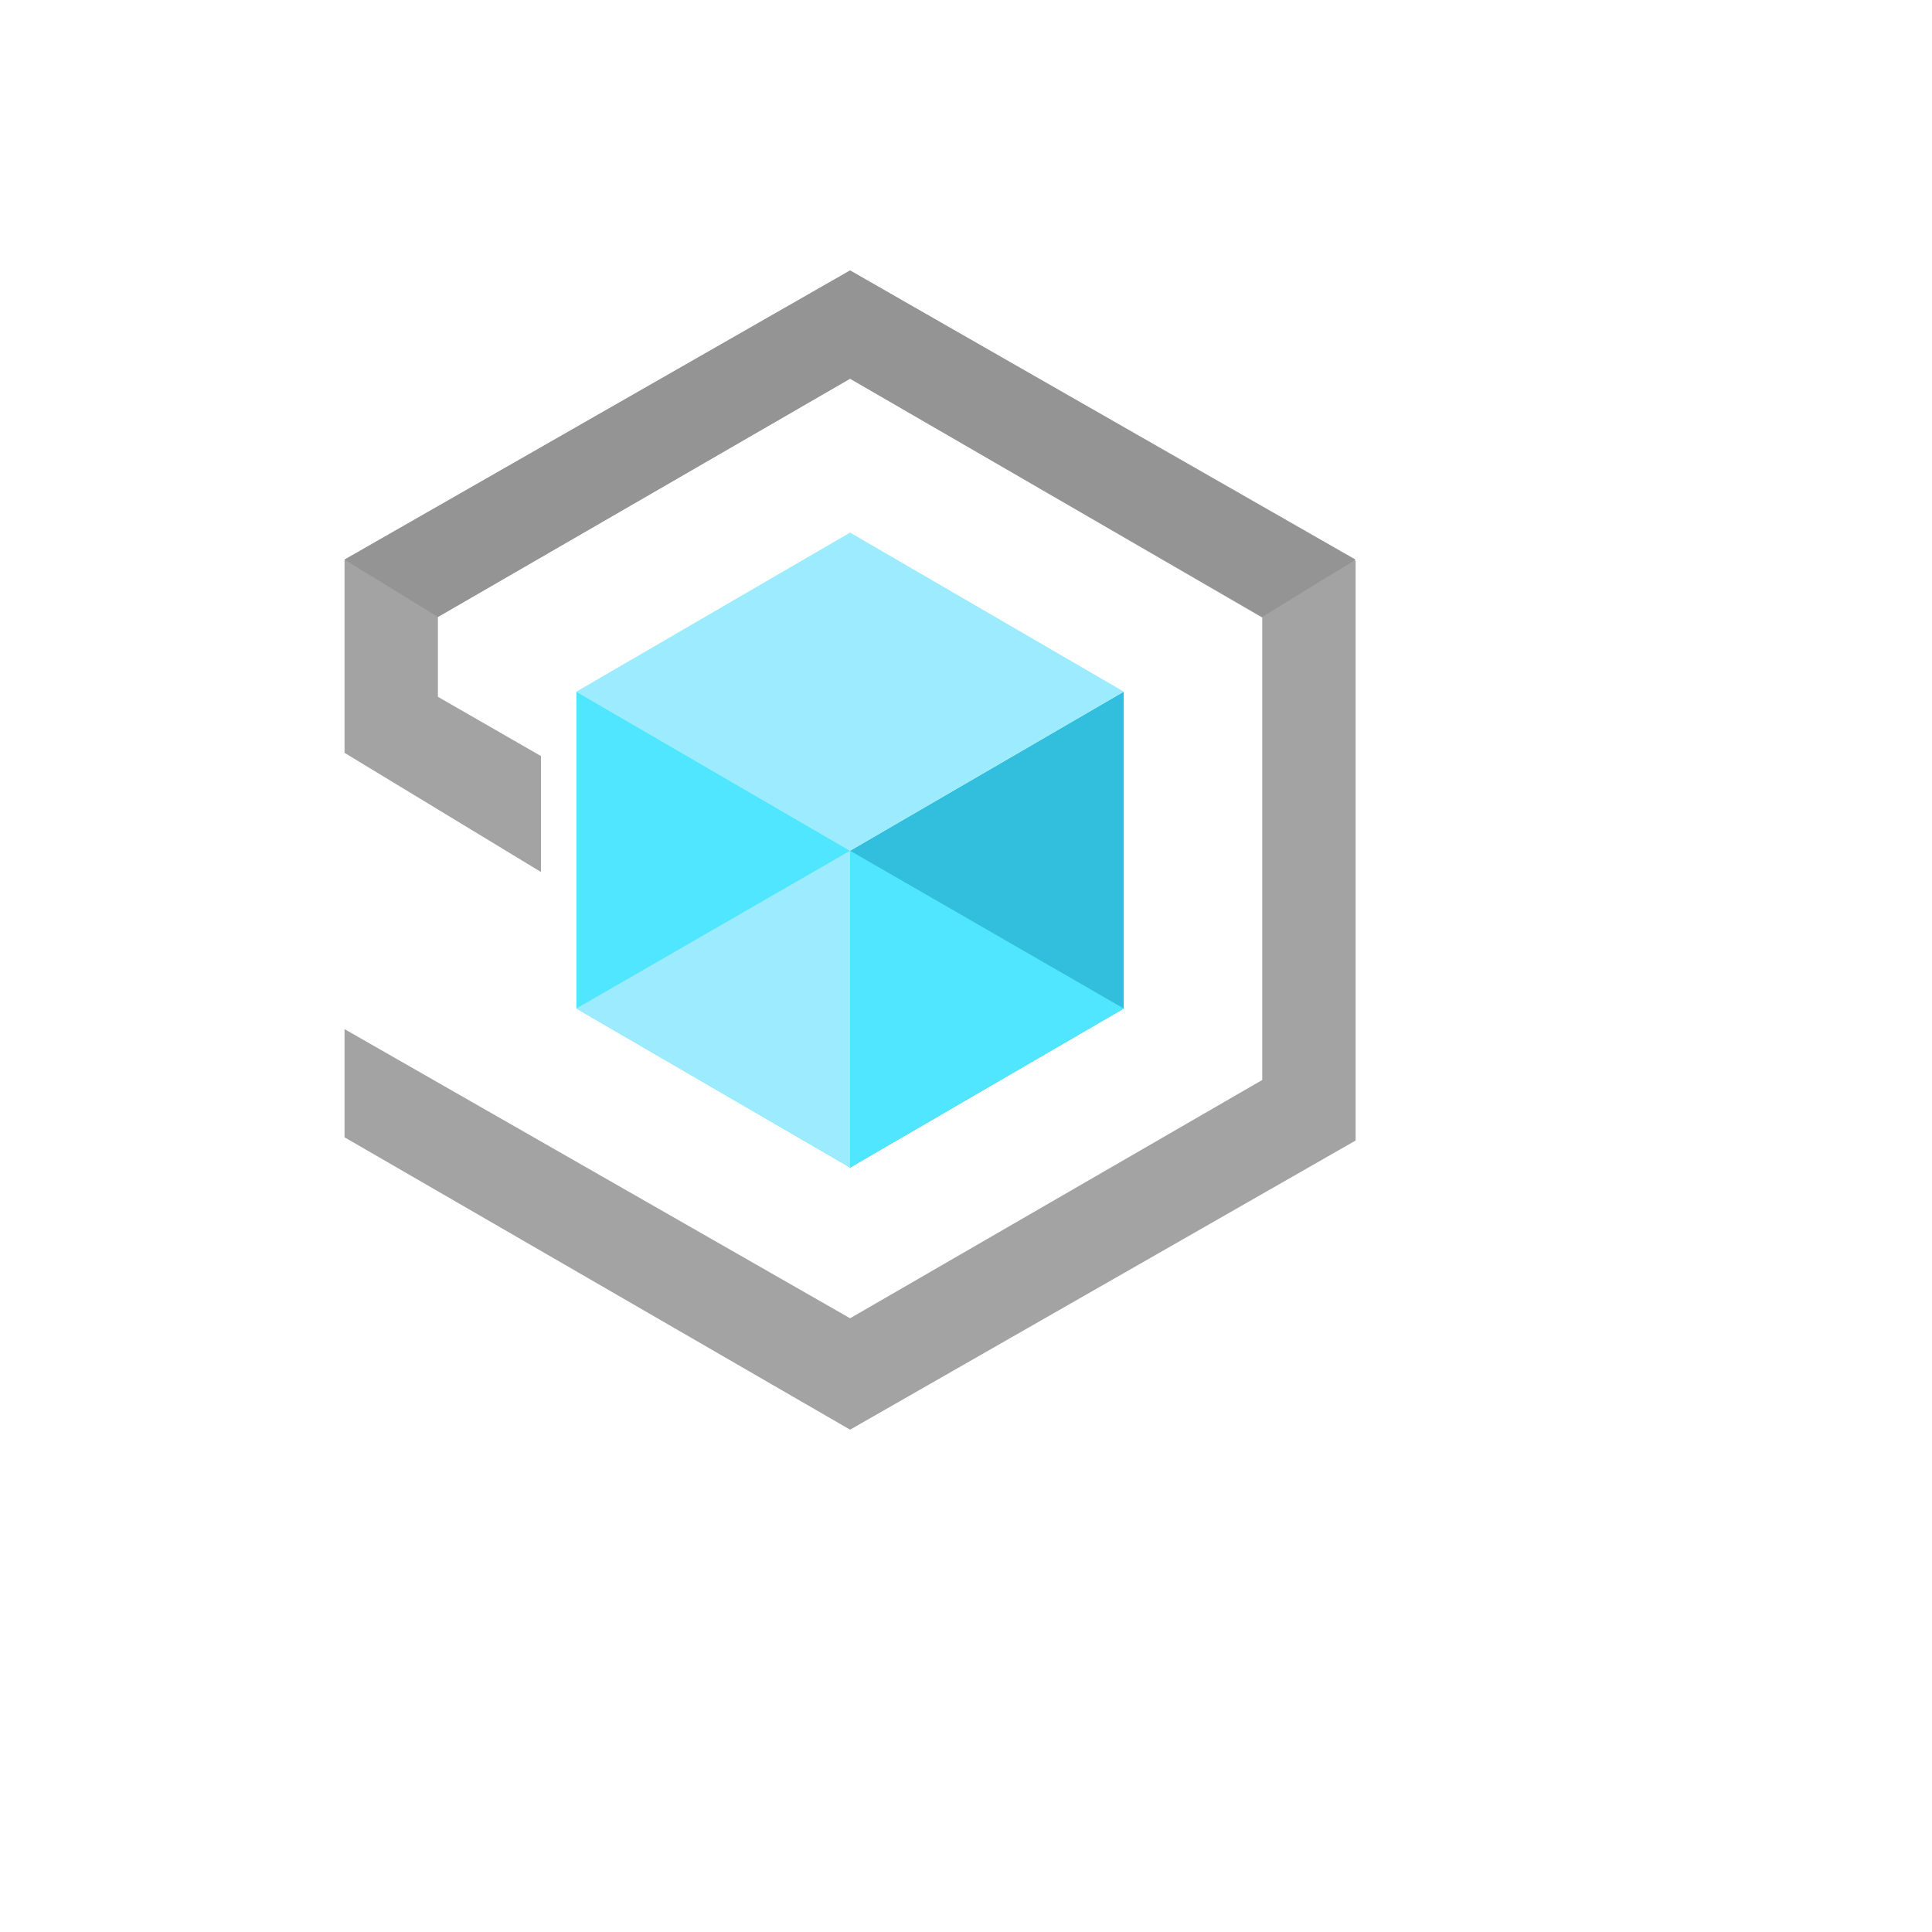
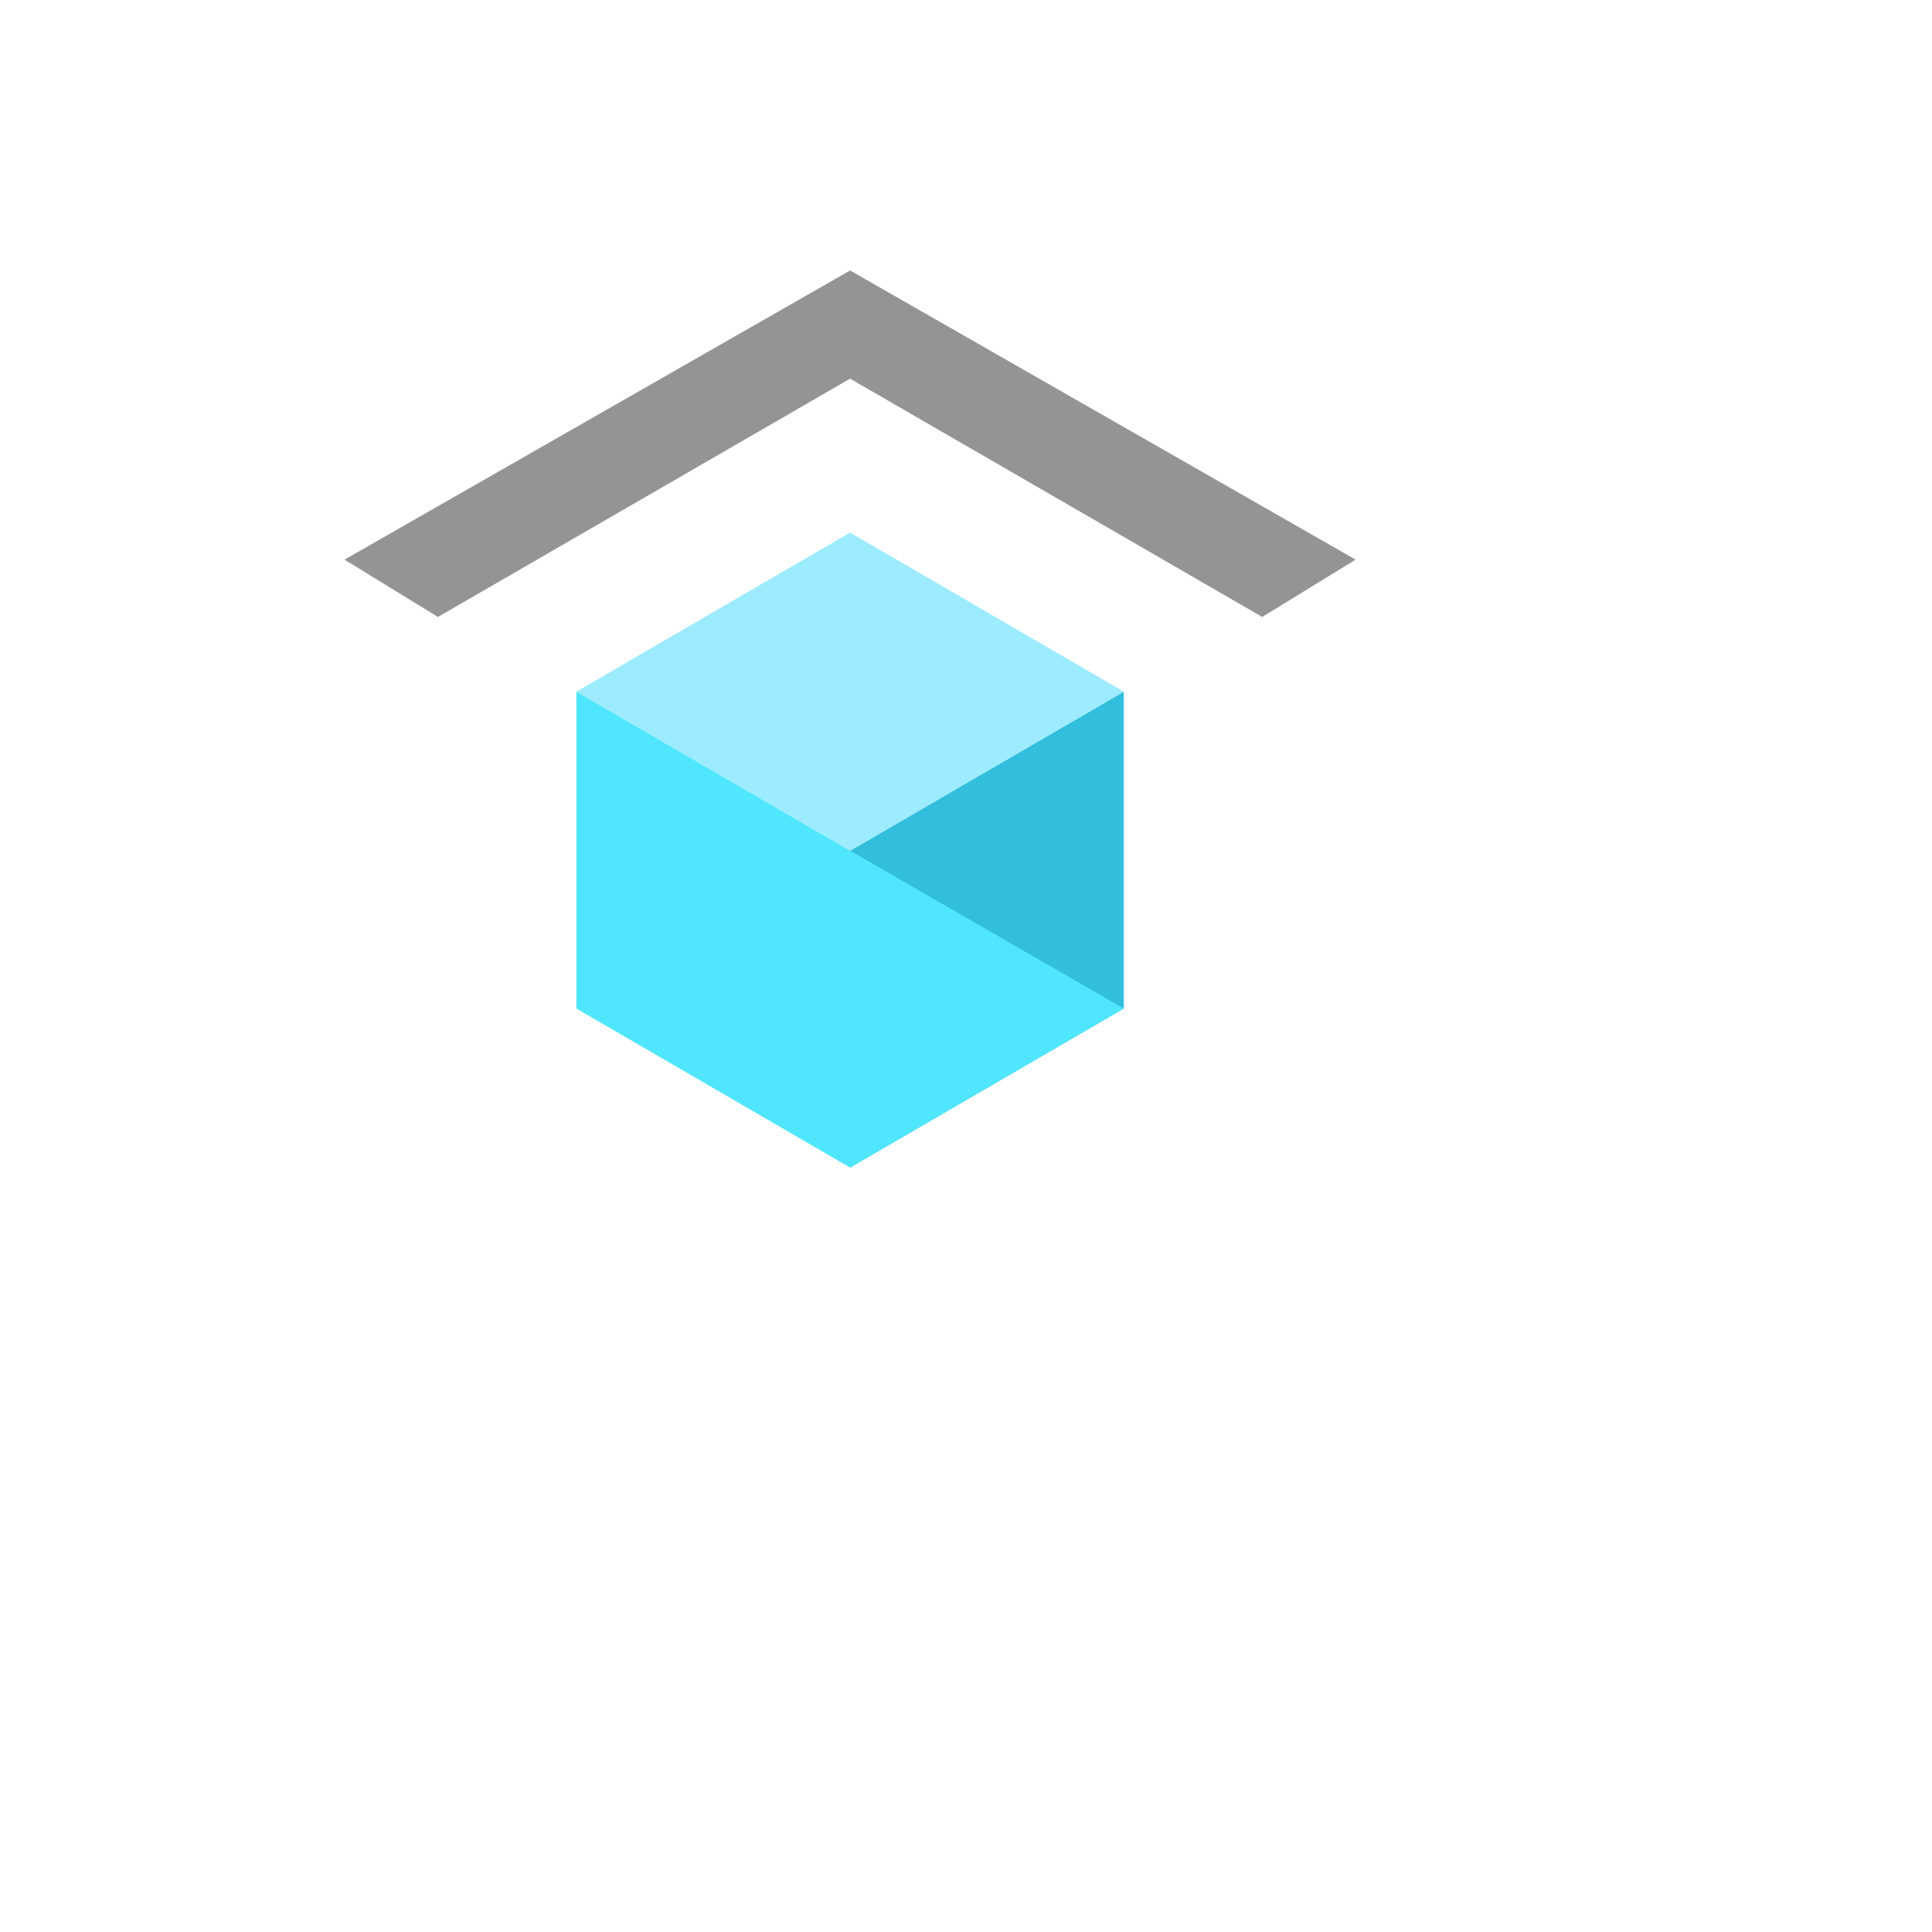
<svg xmlns="http://www.w3.org/2000/svg" version="1.1" width="100%" height="100%" id="svgWorkerArea" viewBox="-25 -25 625 625" style="background: white;">
  <defs id="defsdoc">
    <pattern id="patternBool" x="0" y="0" width="10" height="10" patternUnits="userSpaceOnUse" patternTransform="rotate(35)">
      <circle cx="5" cy="5" r="4" style="stroke: none;fill: #ff000070;" />
    </pattern>
  </defs>
  <g id="fileImp-596507643" class="cosito">
-     <path id="pathImp-379948033" fill="#A3A3A3" class="grouped" d="M250 62.5C250 62.5 86.458 156.042 86.458 156.042 86.458 156.042 86.458 218.542 86.458 218.542 86.458 218.542 150 257.083 150 257.083 150 257.083 150 219.583 150 219.583 150 219.583 116.667 200.417 116.667 200.417 116.667 200.417 116.667 174.583 116.667 174.583 116.667 174.583 250 97.5 250 97.5 250 97.5 383.333 174.792 383.333 174.792 383.333 174.792 383.333 324.375 383.333 324.375 383.333 324.375 250 401.458 250 401.458 250 401.458 86.458 307.917 86.458 307.917 86.458 307.917 86.458 342.917 86.458 342.917 86.458 342.917 250 437.5 250 437.5 250 437.5 413.542 343.958 413.542 343.958 413.542 343.958 413.542 156.458 413.542 156.458 413.542 156.458 250 62.5 250 62.5 250 62.5 250 62.5 250 62.5" />
    <path id="pathImp-83007262" fill="#949494" class="grouped" d="M250 62.5C250 62.5 86.458 156.042 86.458 156.042 86.458 156.042 116.667 174.583 116.667 174.583 116.667 174.583 250 97.5 250 97.5 250 97.5 383.333 174.583 383.333 174.583 383.333 174.583 413.542 156.042 413.542 156.042 413.542 156.042 250 62.5 250 62.5 250 62.5 250 62.5 250 62.5" />
    <path id="pathImp-757488096" fill="#32BEDD" class="grouped" d="M338.542 198.75C338.542 198.75 338.542 301.25 338.542 301.25 338.542 301.25 250 352.708 250 352.708 250 352.708 250 250.208 250 250.208 250 250.208 338.542 198.75 338.542 198.75 338.542 198.75 338.542 198.75 338.542 198.75" />
    <path id="pathImp-171107887" fill="#9CEBFF" class="grouped" d="M338.542 198.75C338.542 198.75 250 250.208 250 250.208 250 250.208 161.458 198.75 161.458 198.75 161.458 198.75 250 147.292 250 147.292 250 147.292 338.542 198.75 338.542 198.75 338.542 198.75 338.542 198.75 338.542 198.75" />
    <path id="pathImp-920857072" fill="#50E6FF" class="grouped" d="M250 250.208C250 250.208 250 352.708 250 352.708 250 352.708 161.458 301.25 161.458 301.25 161.458 301.25 161.458 198.75 161.458 198.75 161.458 198.75 250 250.208 250 250.208 250 250.208 250 250.208 250 250.208" />
-     <path id="pathImp-662832667" fill="#9CEBFF" class="grouped" d="M161.458 301.25C161.458 301.25 250 250.208 250 250.208 250 250.208 250 352.708 250 352.708 250 352.708 161.458 301.25 161.458 301.25 161.458 301.25 161.458 301.25 161.458 301.25" />
    <path id="pathImp-983235564" fill="#50E6FF" class="grouped" d="M338.542 301.25C338.542 301.25 250 250.208 250 250.208 250 250.208 250 352.708 250 352.708 250 352.708 338.542 301.25 338.542 301.25 338.542 301.25 338.542 301.25 338.542 301.25" />
  </g>
</svg>